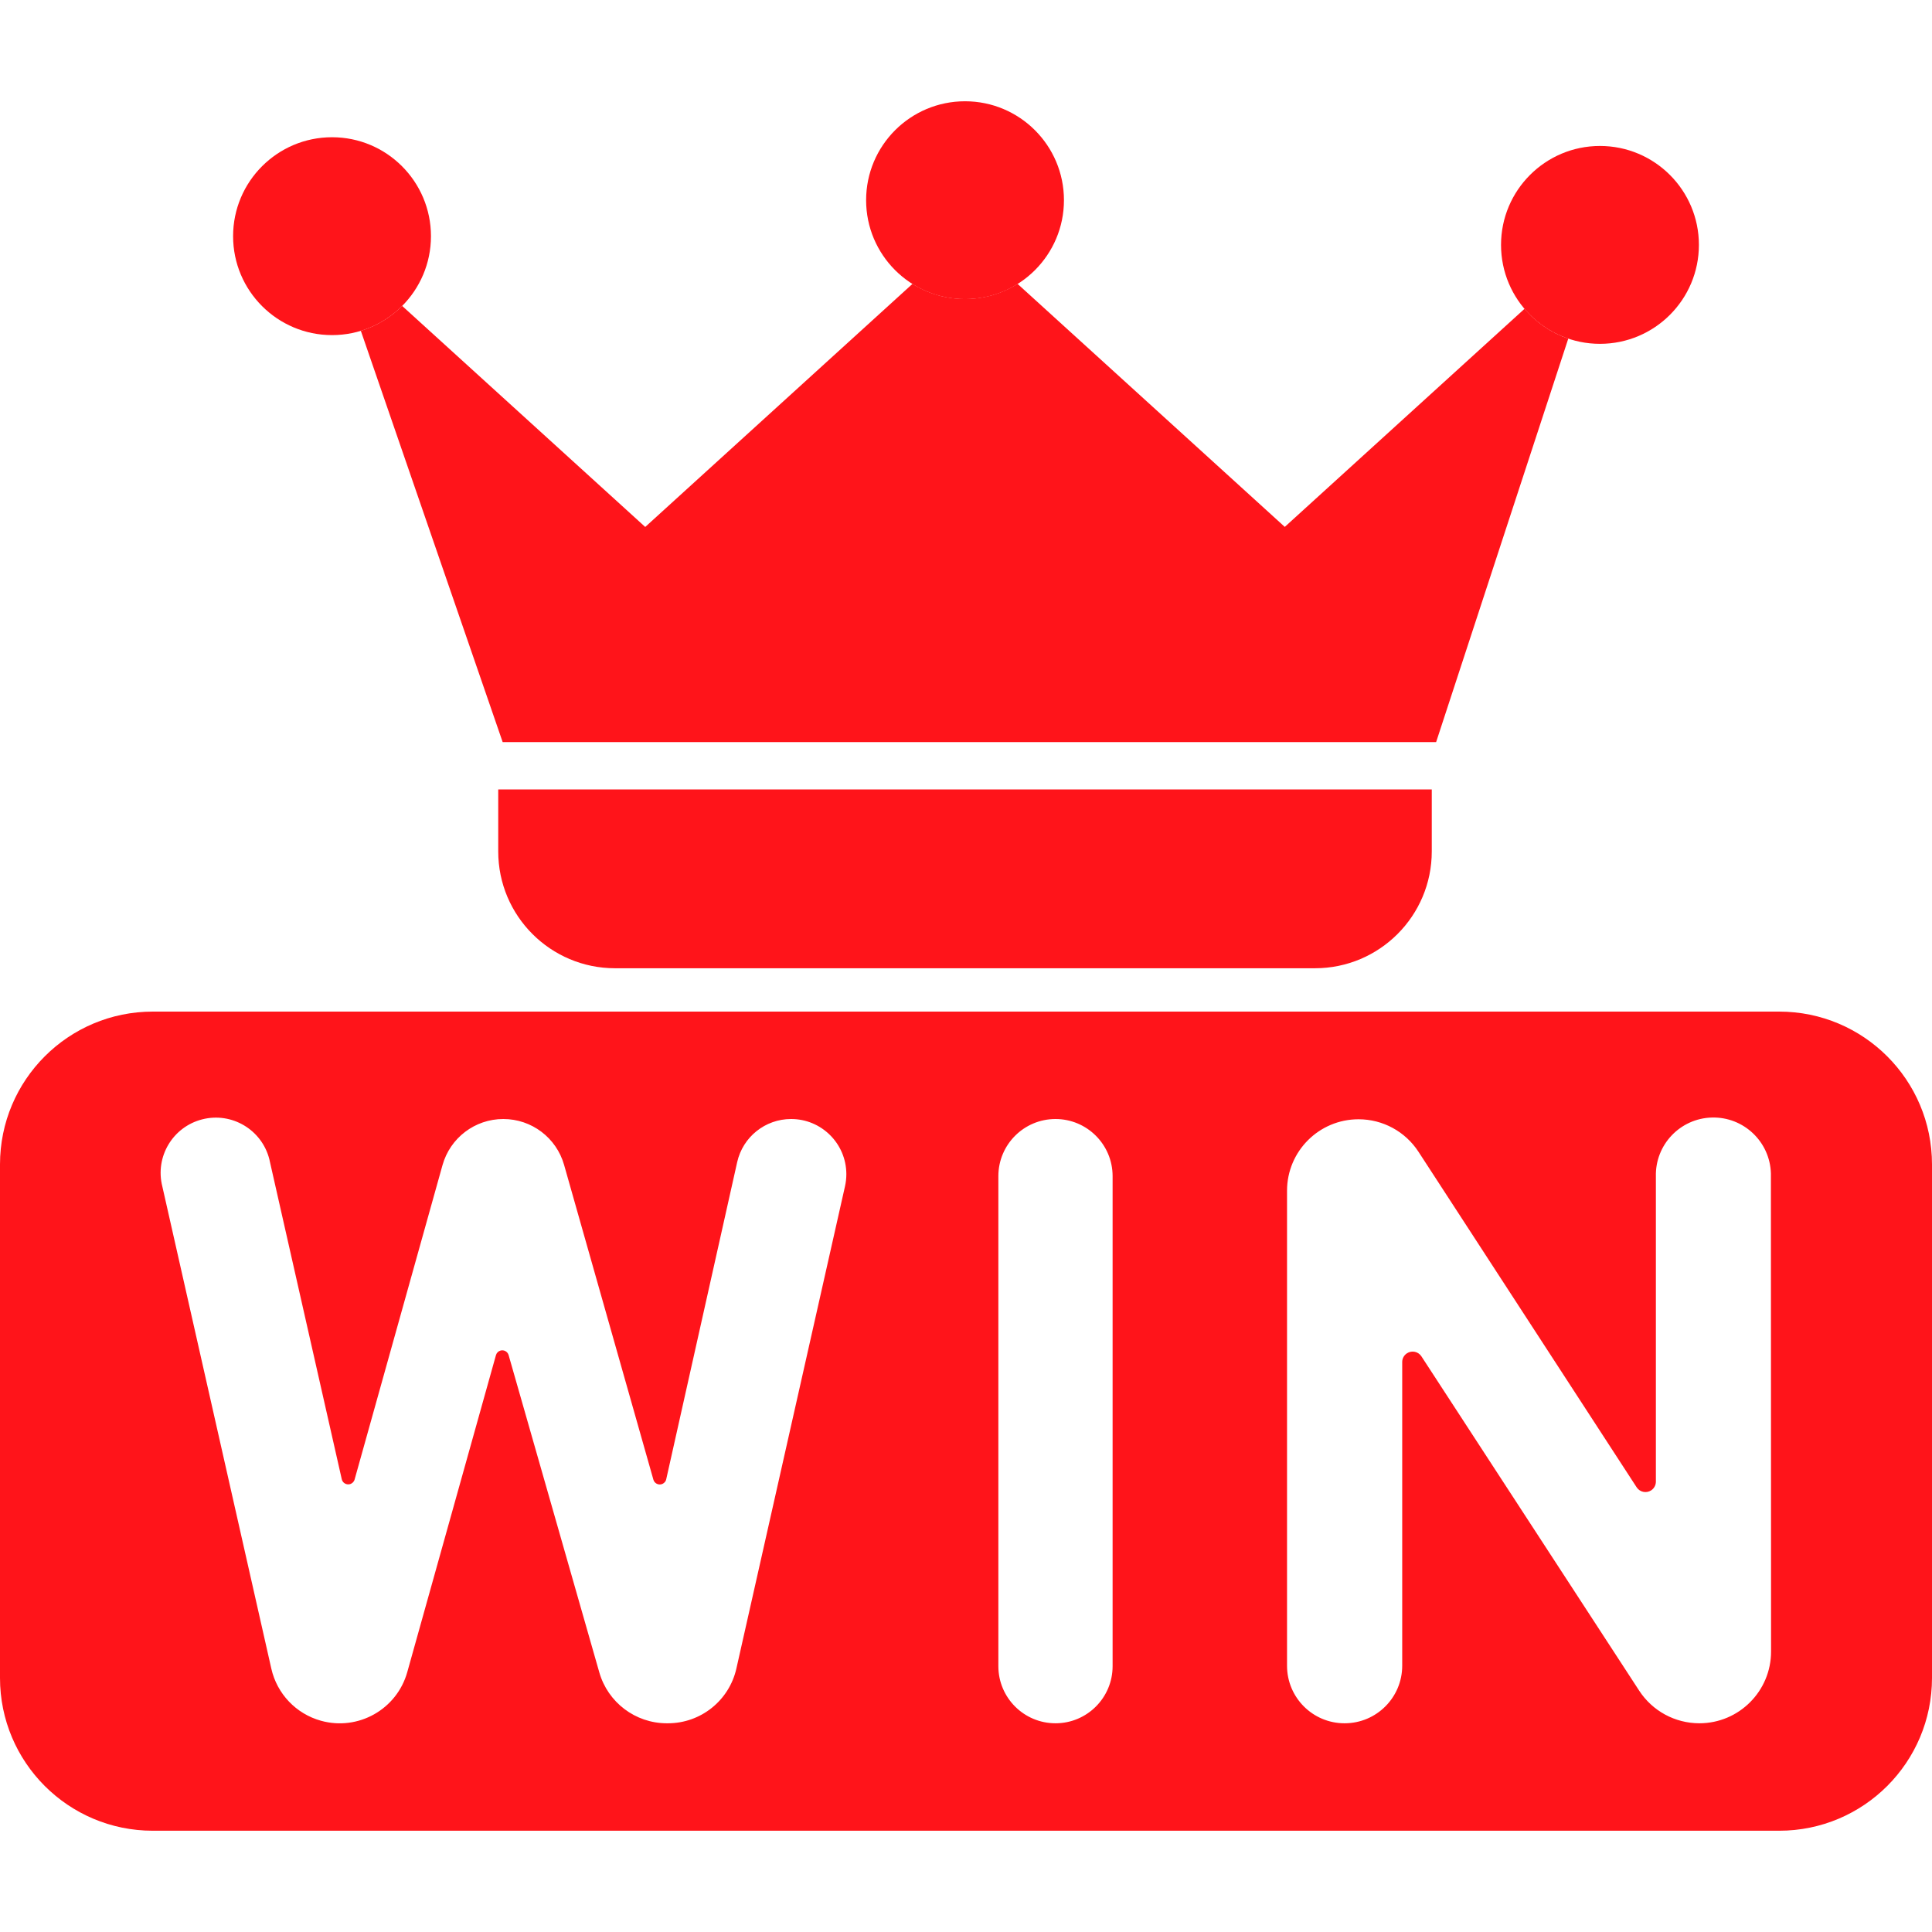
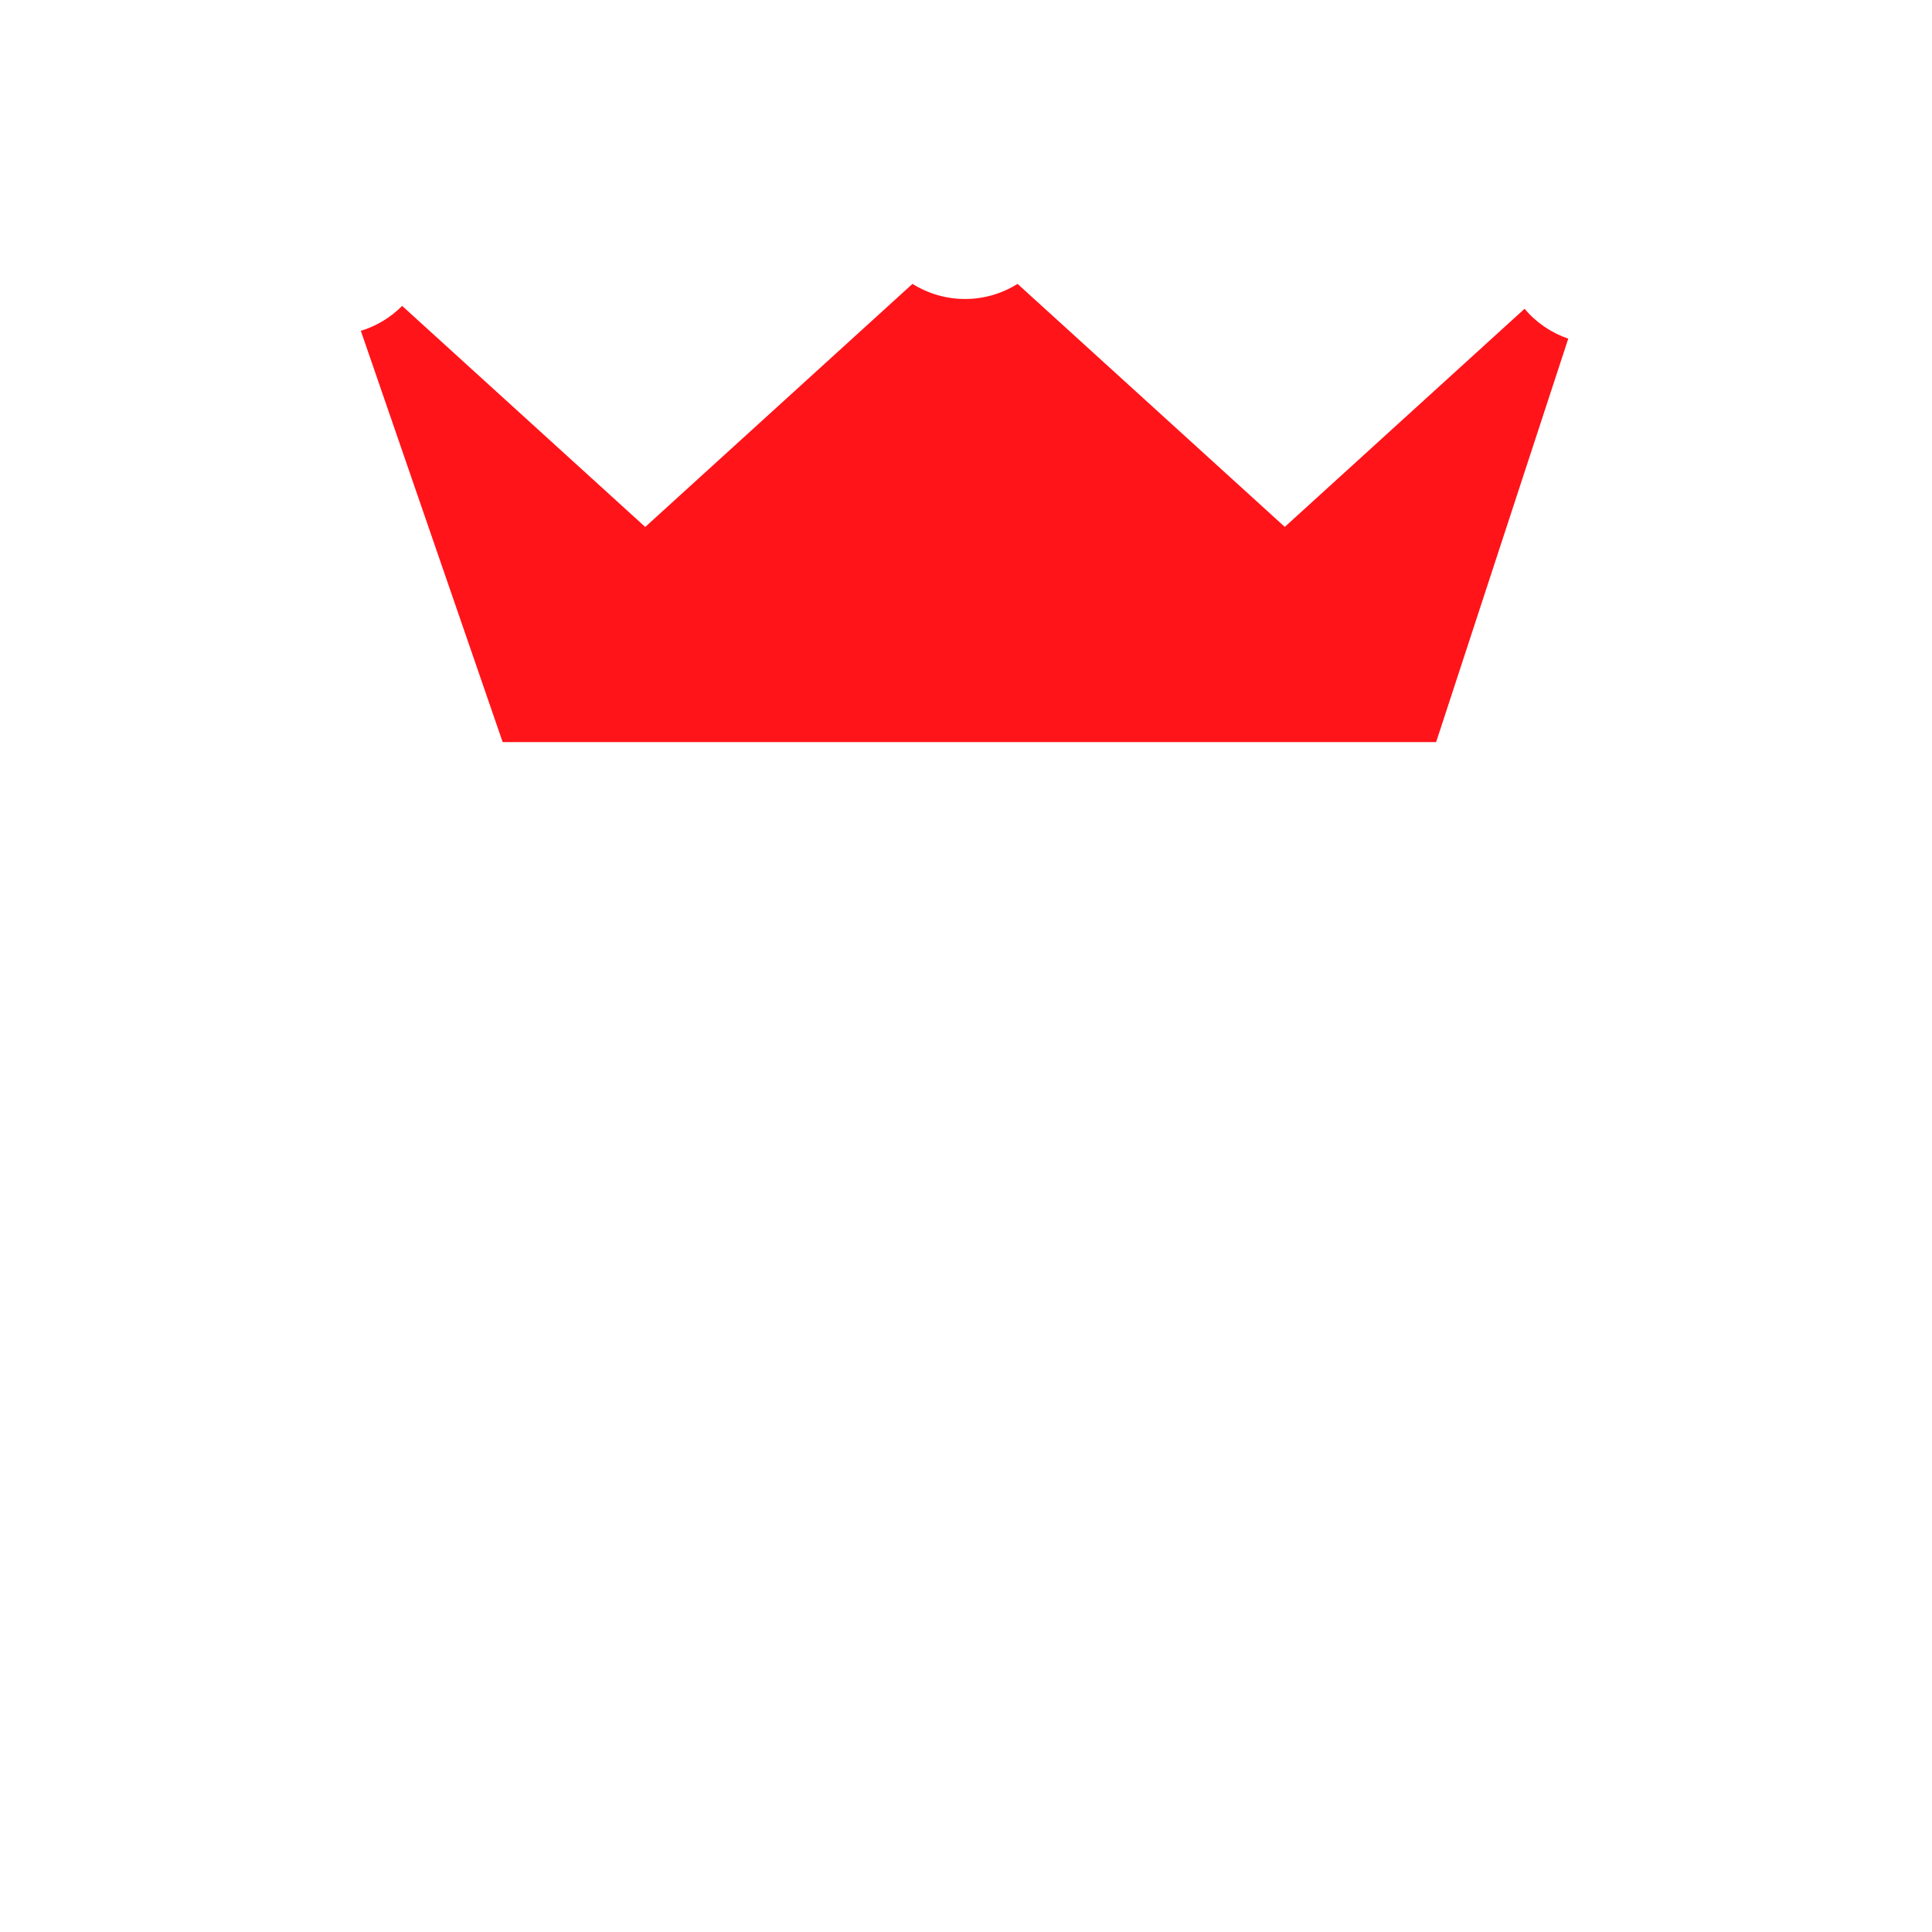
<svg xmlns="http://www.w3.org/2000/svg" width="60" height="60" viewBox="0 0 60 60" fill="none">
-   <path d="M55.254 31.416H4.746C2.125 31.416 1.77773e-07 33.54 1.77773e-07 36.162V52.108C-0.001 54.73 2.124 56.855 4.745 56.855H4.746H55.254C57.875 56.855 60 54.731 60 52.109C60 52.109 60 52.109 60 52.108V36.162C60 33.54 57.875 31.416 55.254 31.416ZM26.242 36.843L22.869 51.818C22.645 52.812 21.762 53.518 20.743 53.518H20.704C19.732 53.516 18.879 52.871 18.612 51.937L15.796 42.086C15.766 41.977 15.653 41.913 15.544 41.943C15.475 41.962 15.421 42.016 15.402 42.086L12.649 51.926C12.326 53.085 11.124 53.762 9.966 53.439C9.194 53.224 8.602 52.602 8.426 51.82L5.041 36.845C4.809 35.927 5.364 34.995 6.282 34.762C7.199 34.529 8.132 35.084 8.365 36.002C8.372 36.031 8.378 36.059 8.384 36.088L10.614 45.939C10.639 46.05 10.75 46.119 10.861 46.093C10.933 46.076 10.991 46.022 11.012 45.95L13.742 36.186C13.979 35.338 14.751 34.751 15.632 34.752C16.509 34.752 17.28 35.334 17.519 36.179L20.292 45.954C20.324 46.063 20.439 46.125 20.547 46.093C20.619 46.072 20.674 46.014 20.69 45.941L22.894 36.09C23.07 35.309 23.764 34.753 24.566 34.752C25.512 34.75 26.282 35.516 26.284 36.463C26.284 36.59 26.27 36.718 26.242 36.843ZM34.553 51.745C34.553 52.724 33.759 53.518 32.78 53.518C31.8 53.518 31.006 52.725 31.005 51.746C31.005 51.745 31.005 51.745 31.005 51.745V36.525C31.006 35.546 31.8 34.752 32.78 34.752C33.759 34.753 34.552 35.546 34.553 36.525V51.745ZM55.002 51.289C55.002 52.519 54.006 53.517 52.776 53.518C52.775 53.518 52.774 53.518 52.773 53.518C52.02 53.517 51.318 53.137 50.907 52.506L44.143 42.122C44.045 41.972 43.844 41.93 43.694 42.028C43.602 42.088 43.546 42.19 43.547 42.3V51.729C43.548 52.715 42.749 53.516 41.762 53.518C41.76 53.518 41.758 53.518 41.755 53.518C40.769 53.518 39.97 52.718 39.97 51.732V36.98C39.97 35.753 40.965 34.759 42.192 34.76C42.943 34.76 43.642 35.139 44.052 35.769L50.828 46.19C50.926 46.34 51.127 46.383 51.278 46.285C51.369 46.225 51.425 46.123 51.425 46.014V36.539C51.399 35.552 52.178 34.732 53.164 34.706C54.15 34.68 54.971 35.459 54.997 36.445C54.998 36.476 54.998 36.508 54.997 36.539L55.002 51.289Z" fill="#FF141A" />
-   <path d="M15.475 24.517H44.465V26.441C44.465 28.445 42.84 30.07 40.836 30.07H19.102C17.098 30.07 15.473 28.445 15.473 26.441V24.517H15.475Z" fill="#FF141A" />
  <path d="M48.704 10.517L46.788 16.365L44.6 23.047H15.611L13.306 16.365L11.206 10.274C11.691 10.126 12.132 9.86 12.489 9.5L20.038 16.365L28.338 8.816C29.336 9.442 30.603 9.442 31.601 8.816L39.9 16.363L47.346 9.59C47.706 10.017 48.175 10.337 48.704 10.517Z" fill="#FF141A" />
-   <path d="M29.97 9.289C31.666 9.289 33.042 7.913 33.042 6.217C33.042 4.52 31.666 3.145 29.97 3.145C28.273 3.145 26.898 4.52 26.898 6.217C26.898 7.913 28.273 9.289 29.97 9.289Z" fill="#FF141A" />
-   <path d="M49.688 10.678C51.385 10.678 52.761 9.302 52.761 7.605C52.761 5.909 51.385 4.533 49.688 4.533C47.992 4.533 46.616 5.909 46.616 7.605C46.616 9.302 47.992 10.678 49.688 10.678Z" fill="#FF141A" />
-   <path d="M10.312 10.407C12.008 10.407 13.384 9.031 13.384 7.335C13.384 5.638 12.008 4.262 10.312 4.262C8.615 4.262 7.239 5.638 7.239 7.335C7.239 9.031 8.615 10.407 10.312 10.407Z" fill="#FF141A" />
</svg>